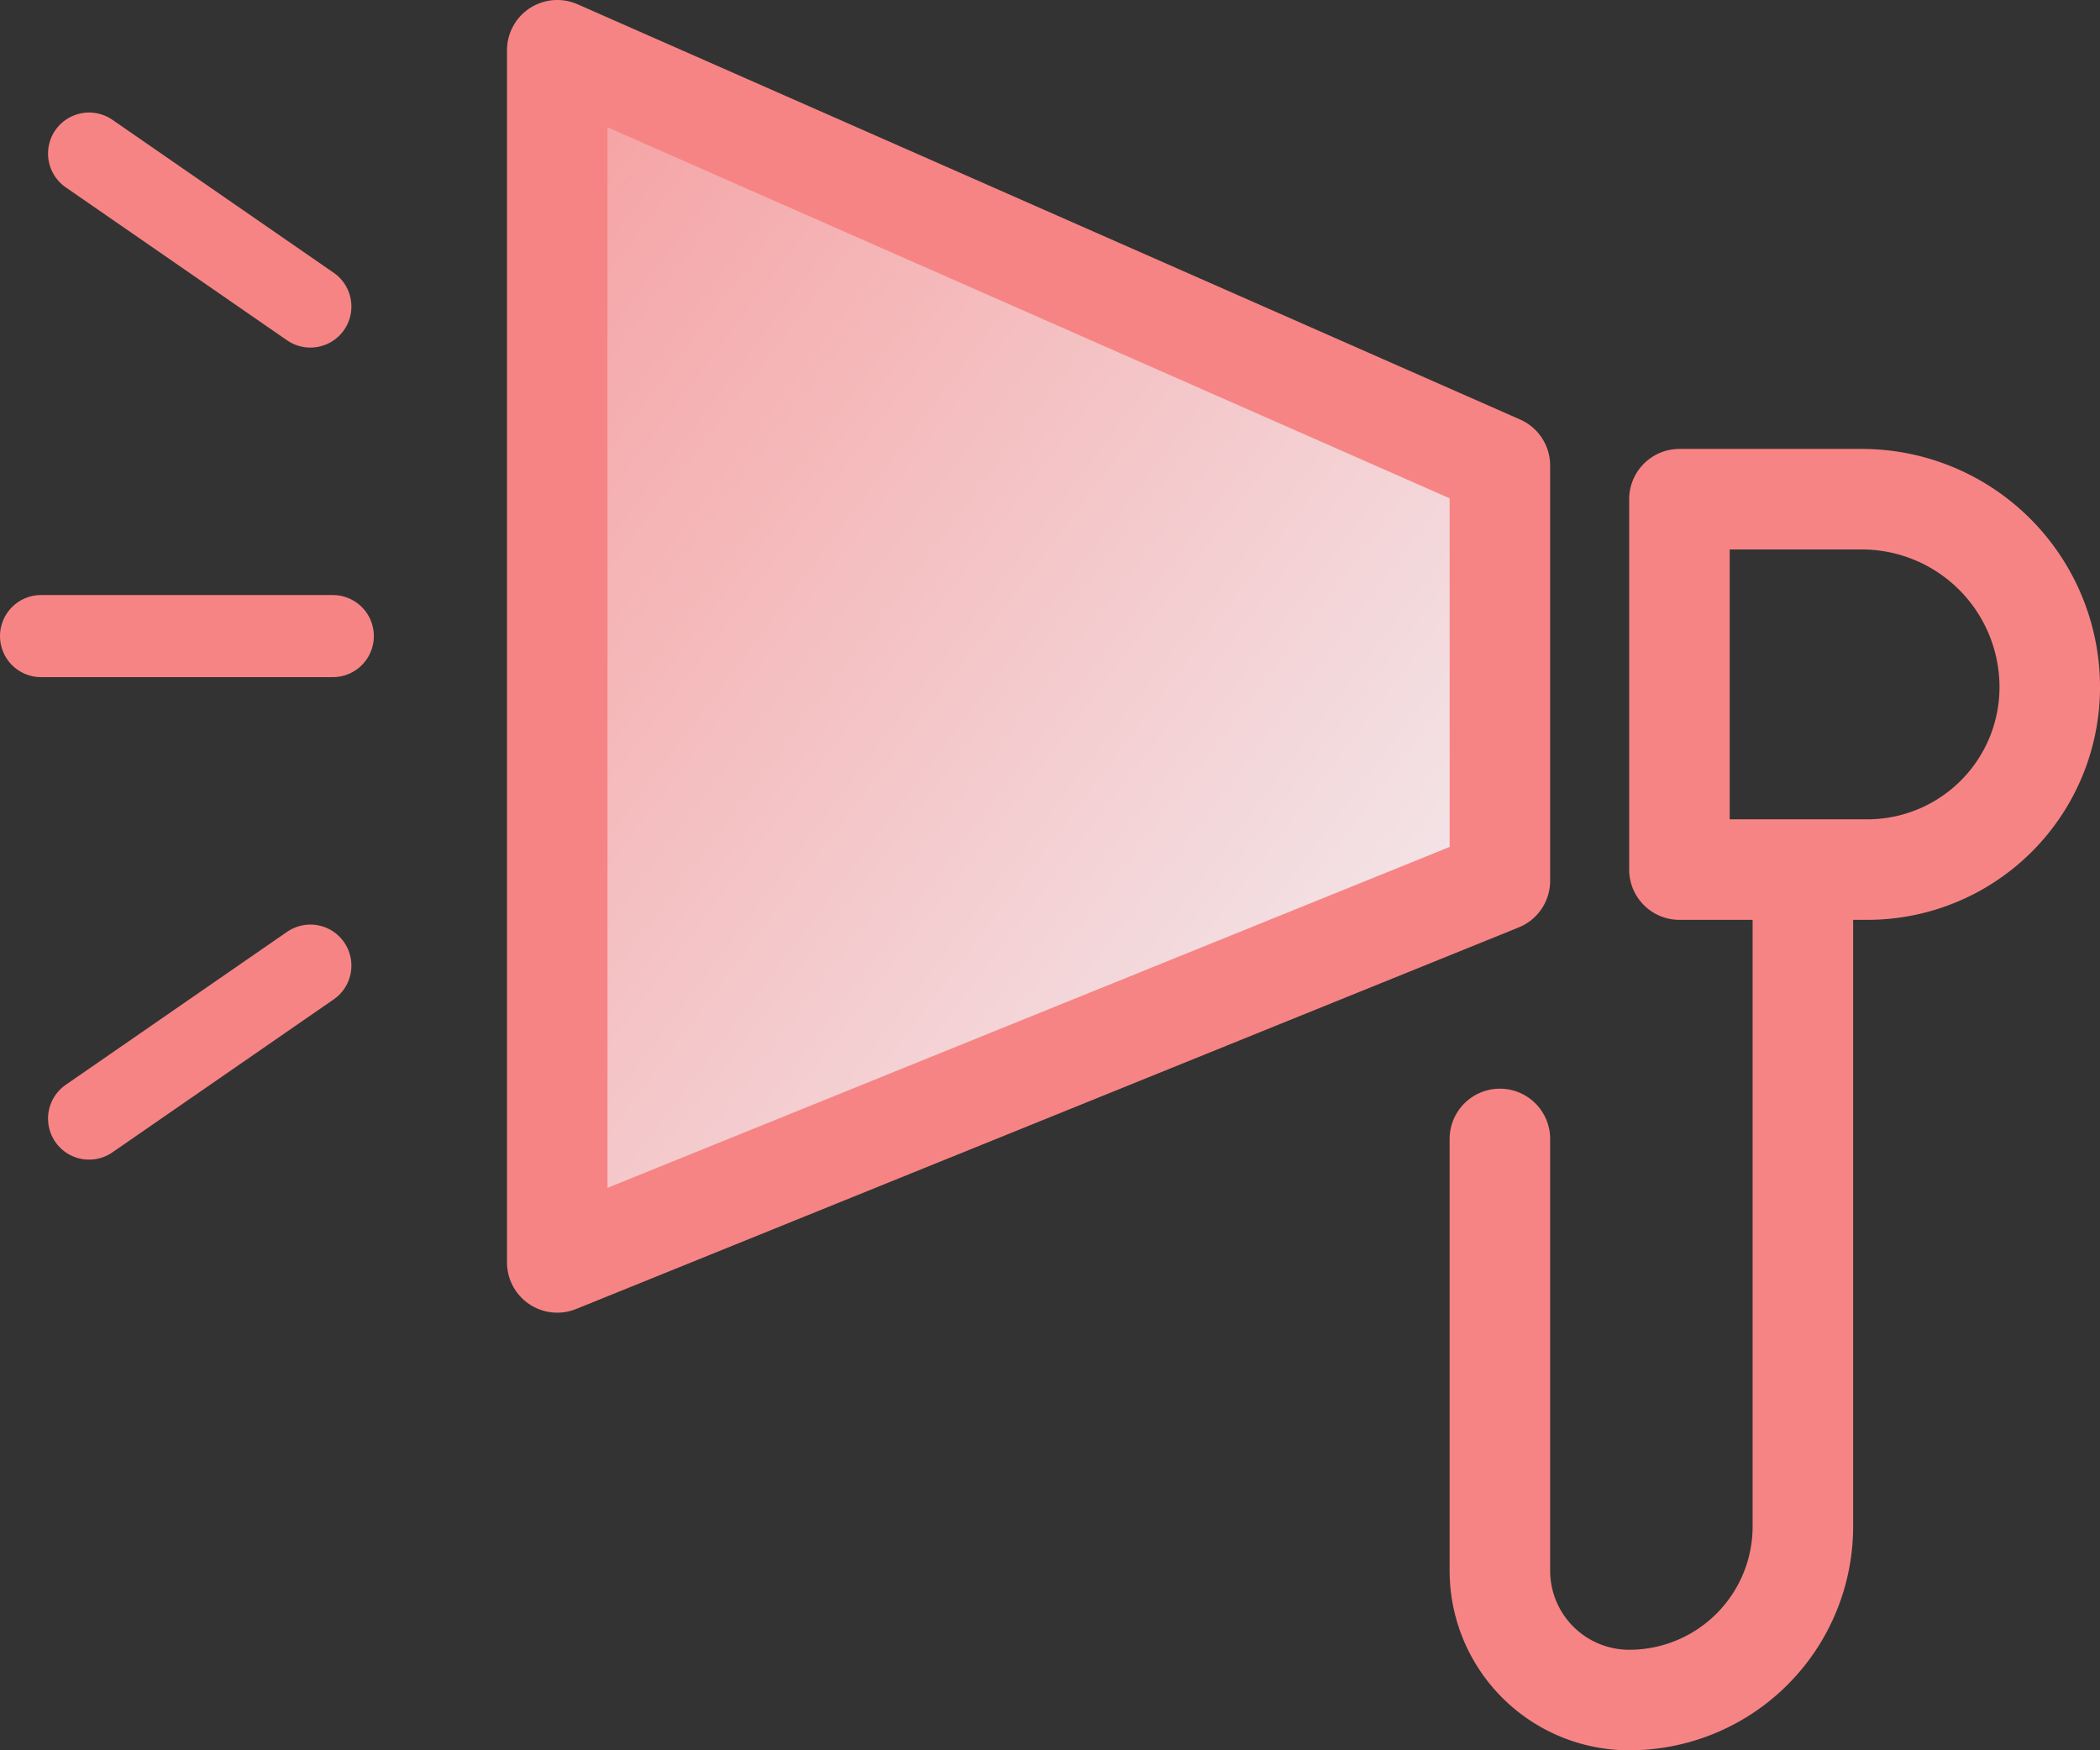
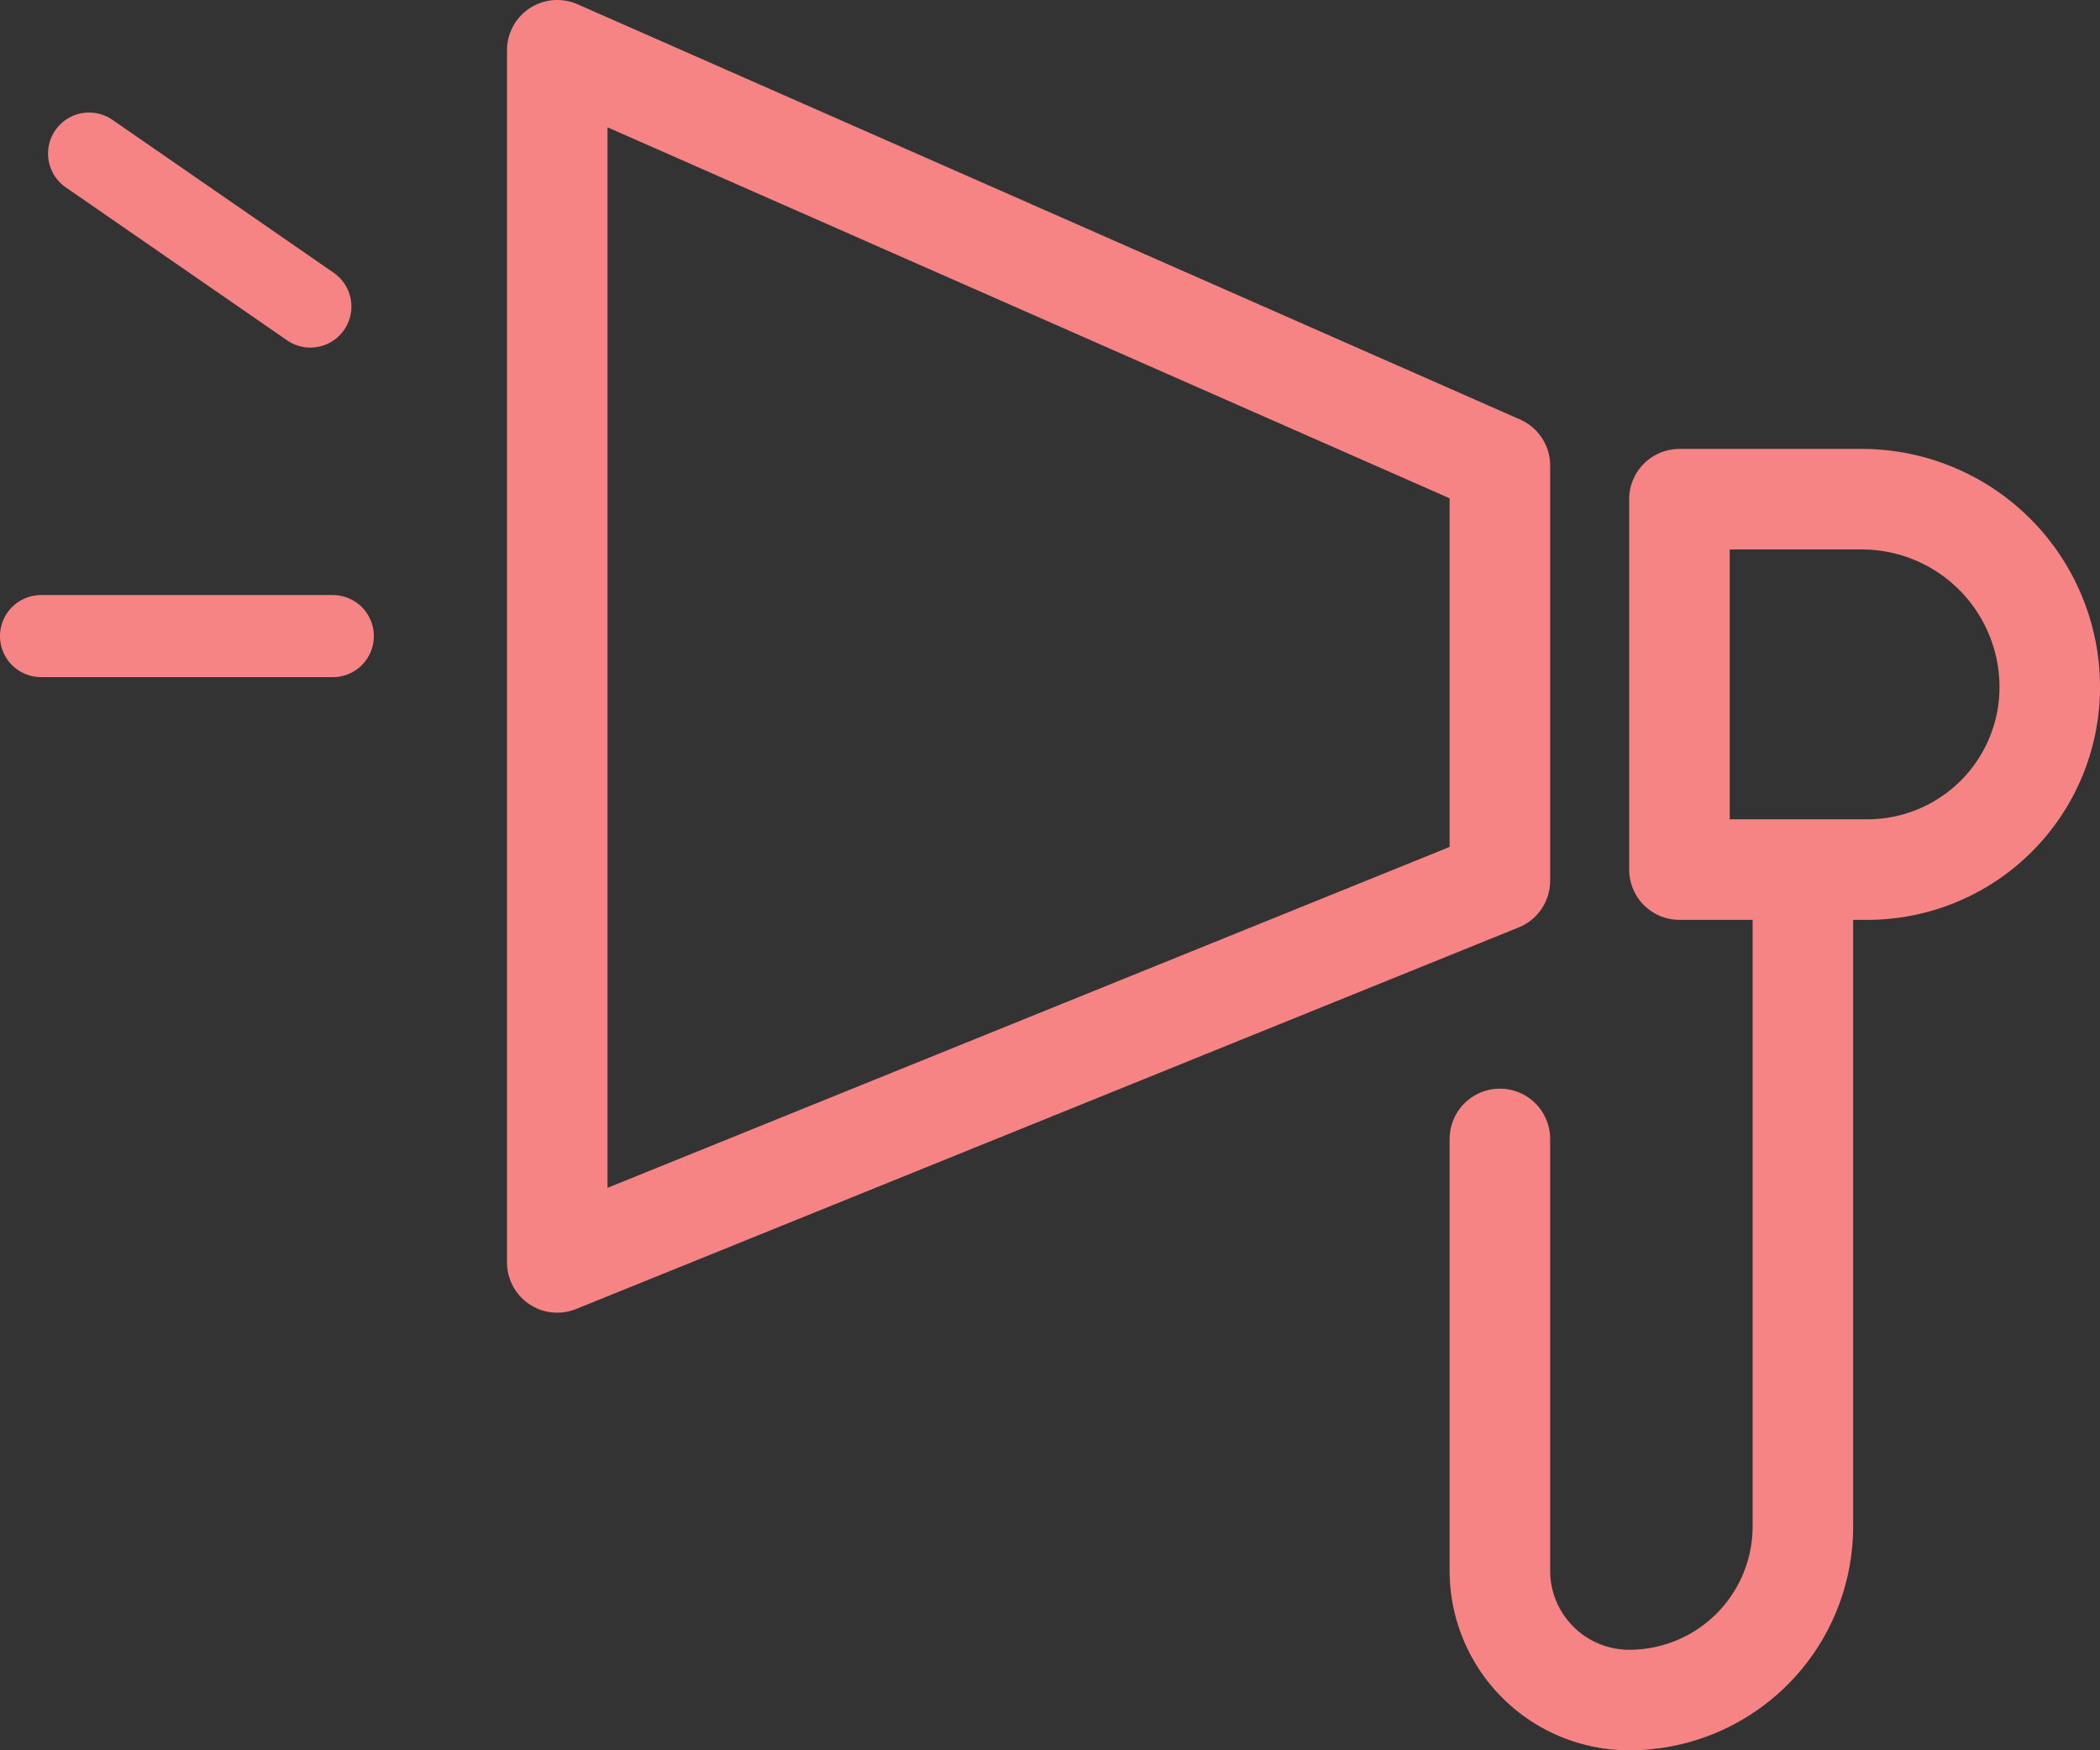
<svg xmlns="http://www.w3.org/2000/svg" viewBox="0 0 65.497 54.585">
  <rect x="0" y="0" width="65.497" height="54.585" fill="#333333" stroke="none" />
  <defs>
    <style>.cls-1{fill:url(#新規グラデーションスウォッチ_1);}.cls-2,.cls-3{fill:none;stroke:#f78484;stroke-linecap:round;stroke-linejoin:round;}.cls-2{stroke-width:3.135px;}.cls-3{stroke-width:2.56px;}</style>
    <linearGradient id="新規グラデーションスウォッチ_1" x1="-1.803" y1="1.453" x2="50.194" y2="40.57" gradientUnits="userSpaceOnUse">
      <stop offset="0" stop-color="#f78484" />
      <stop offset="1" stop-color="#f2f9fd" />
    </linearGradient>
  </defs>
  <title>icon10</title>
  <g id="レイヤー_2" data-name="レイヤー 2">
    <g id="design">
-       <polygon class="cls-1" points="46.78 14.517 17.38 1.567 17.38 39.367 46.78 27.467 46.78 14.517" />
      <polygon class="cls-2" points="46.78 14.517 17.38 1.567 17.38 39.367 46.78 27.467 46.78 14.517" />
      <path class="cls-2" d="M52.38,15.567v11.55h5.861a5.689,5.689,0,0,0,5.689-5.688h0a5.862,5.862,0,0,0-5.861-5.862Z" />
      <path class="cls-2" d="M56.23,28.706V47.6a5.414,5.414,0,0,1-5.415,5.414h0a4.034,4.034,0,0,1-4.035-4.035V35.517" />
      <line class="cls-3" x1="9.68" y1="9.559" x2="2.778" y2="4.789" />
-       <line class="cls-3" x1="9.68" y1="30.112" x2="2.778" y2="34.882" />
      <line class="cls-3" x1="10.38" y1="19.836" x2="1.28" y2="19.836" />
    </g>
  </g>
</svg>